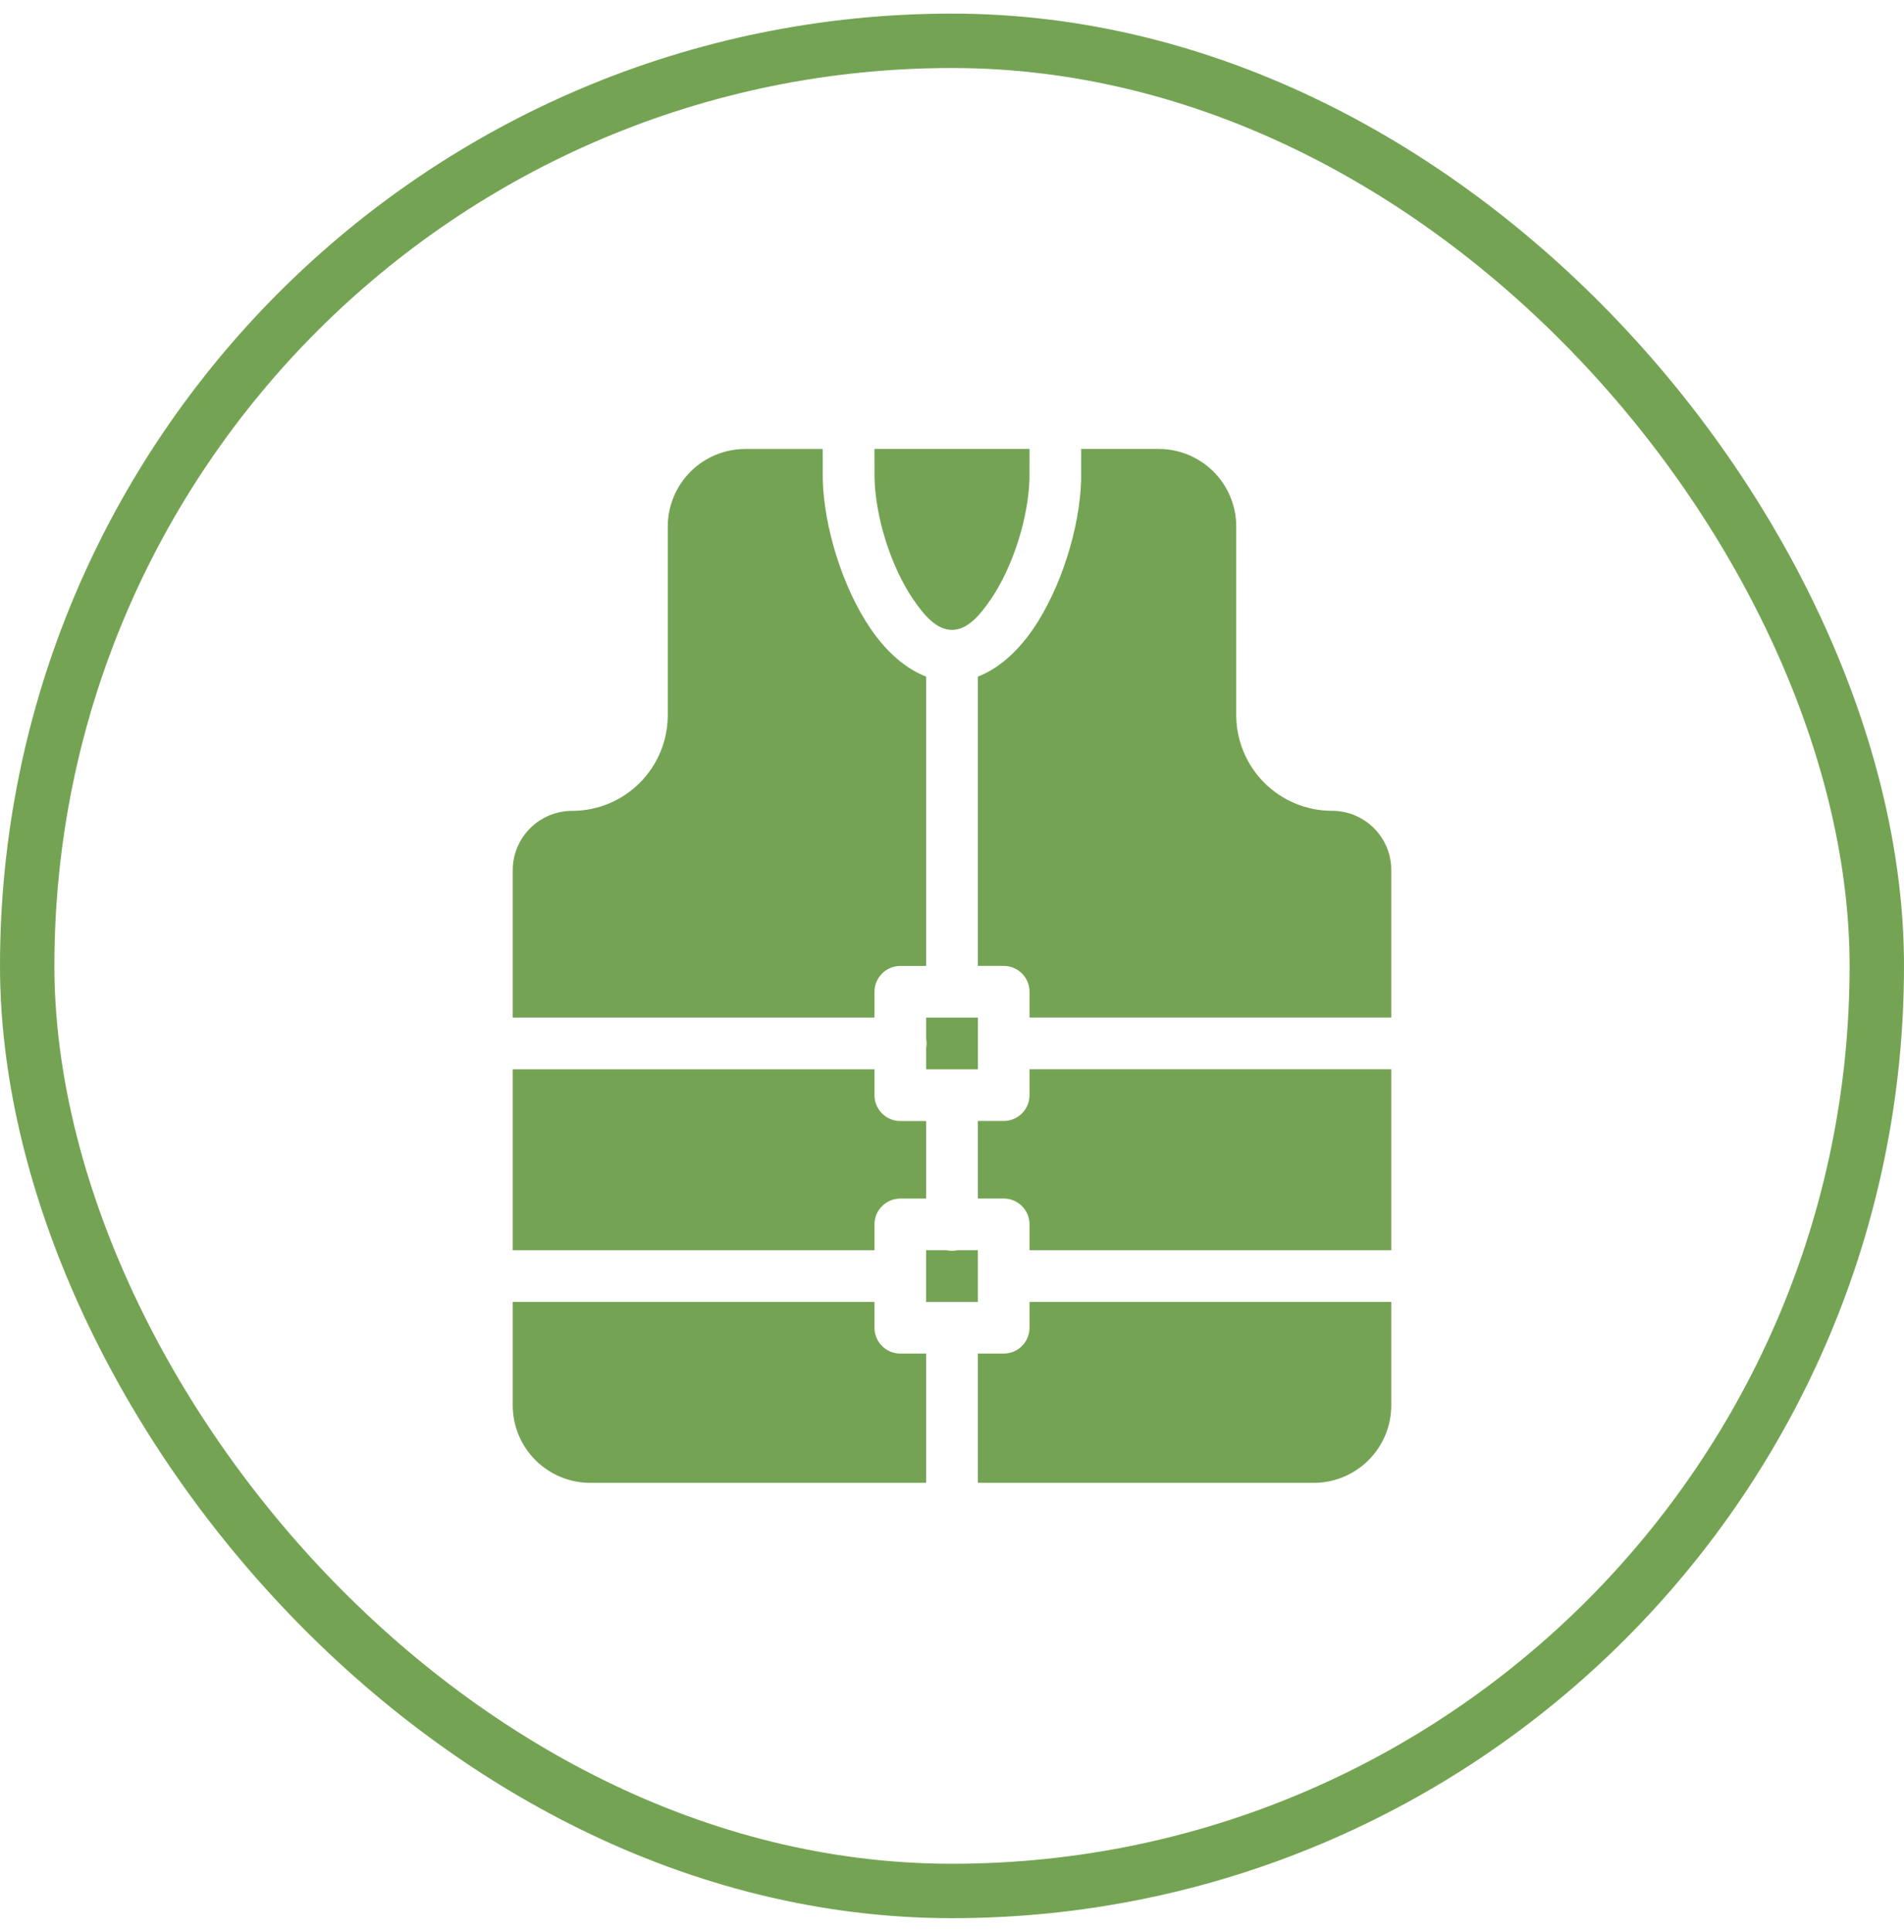
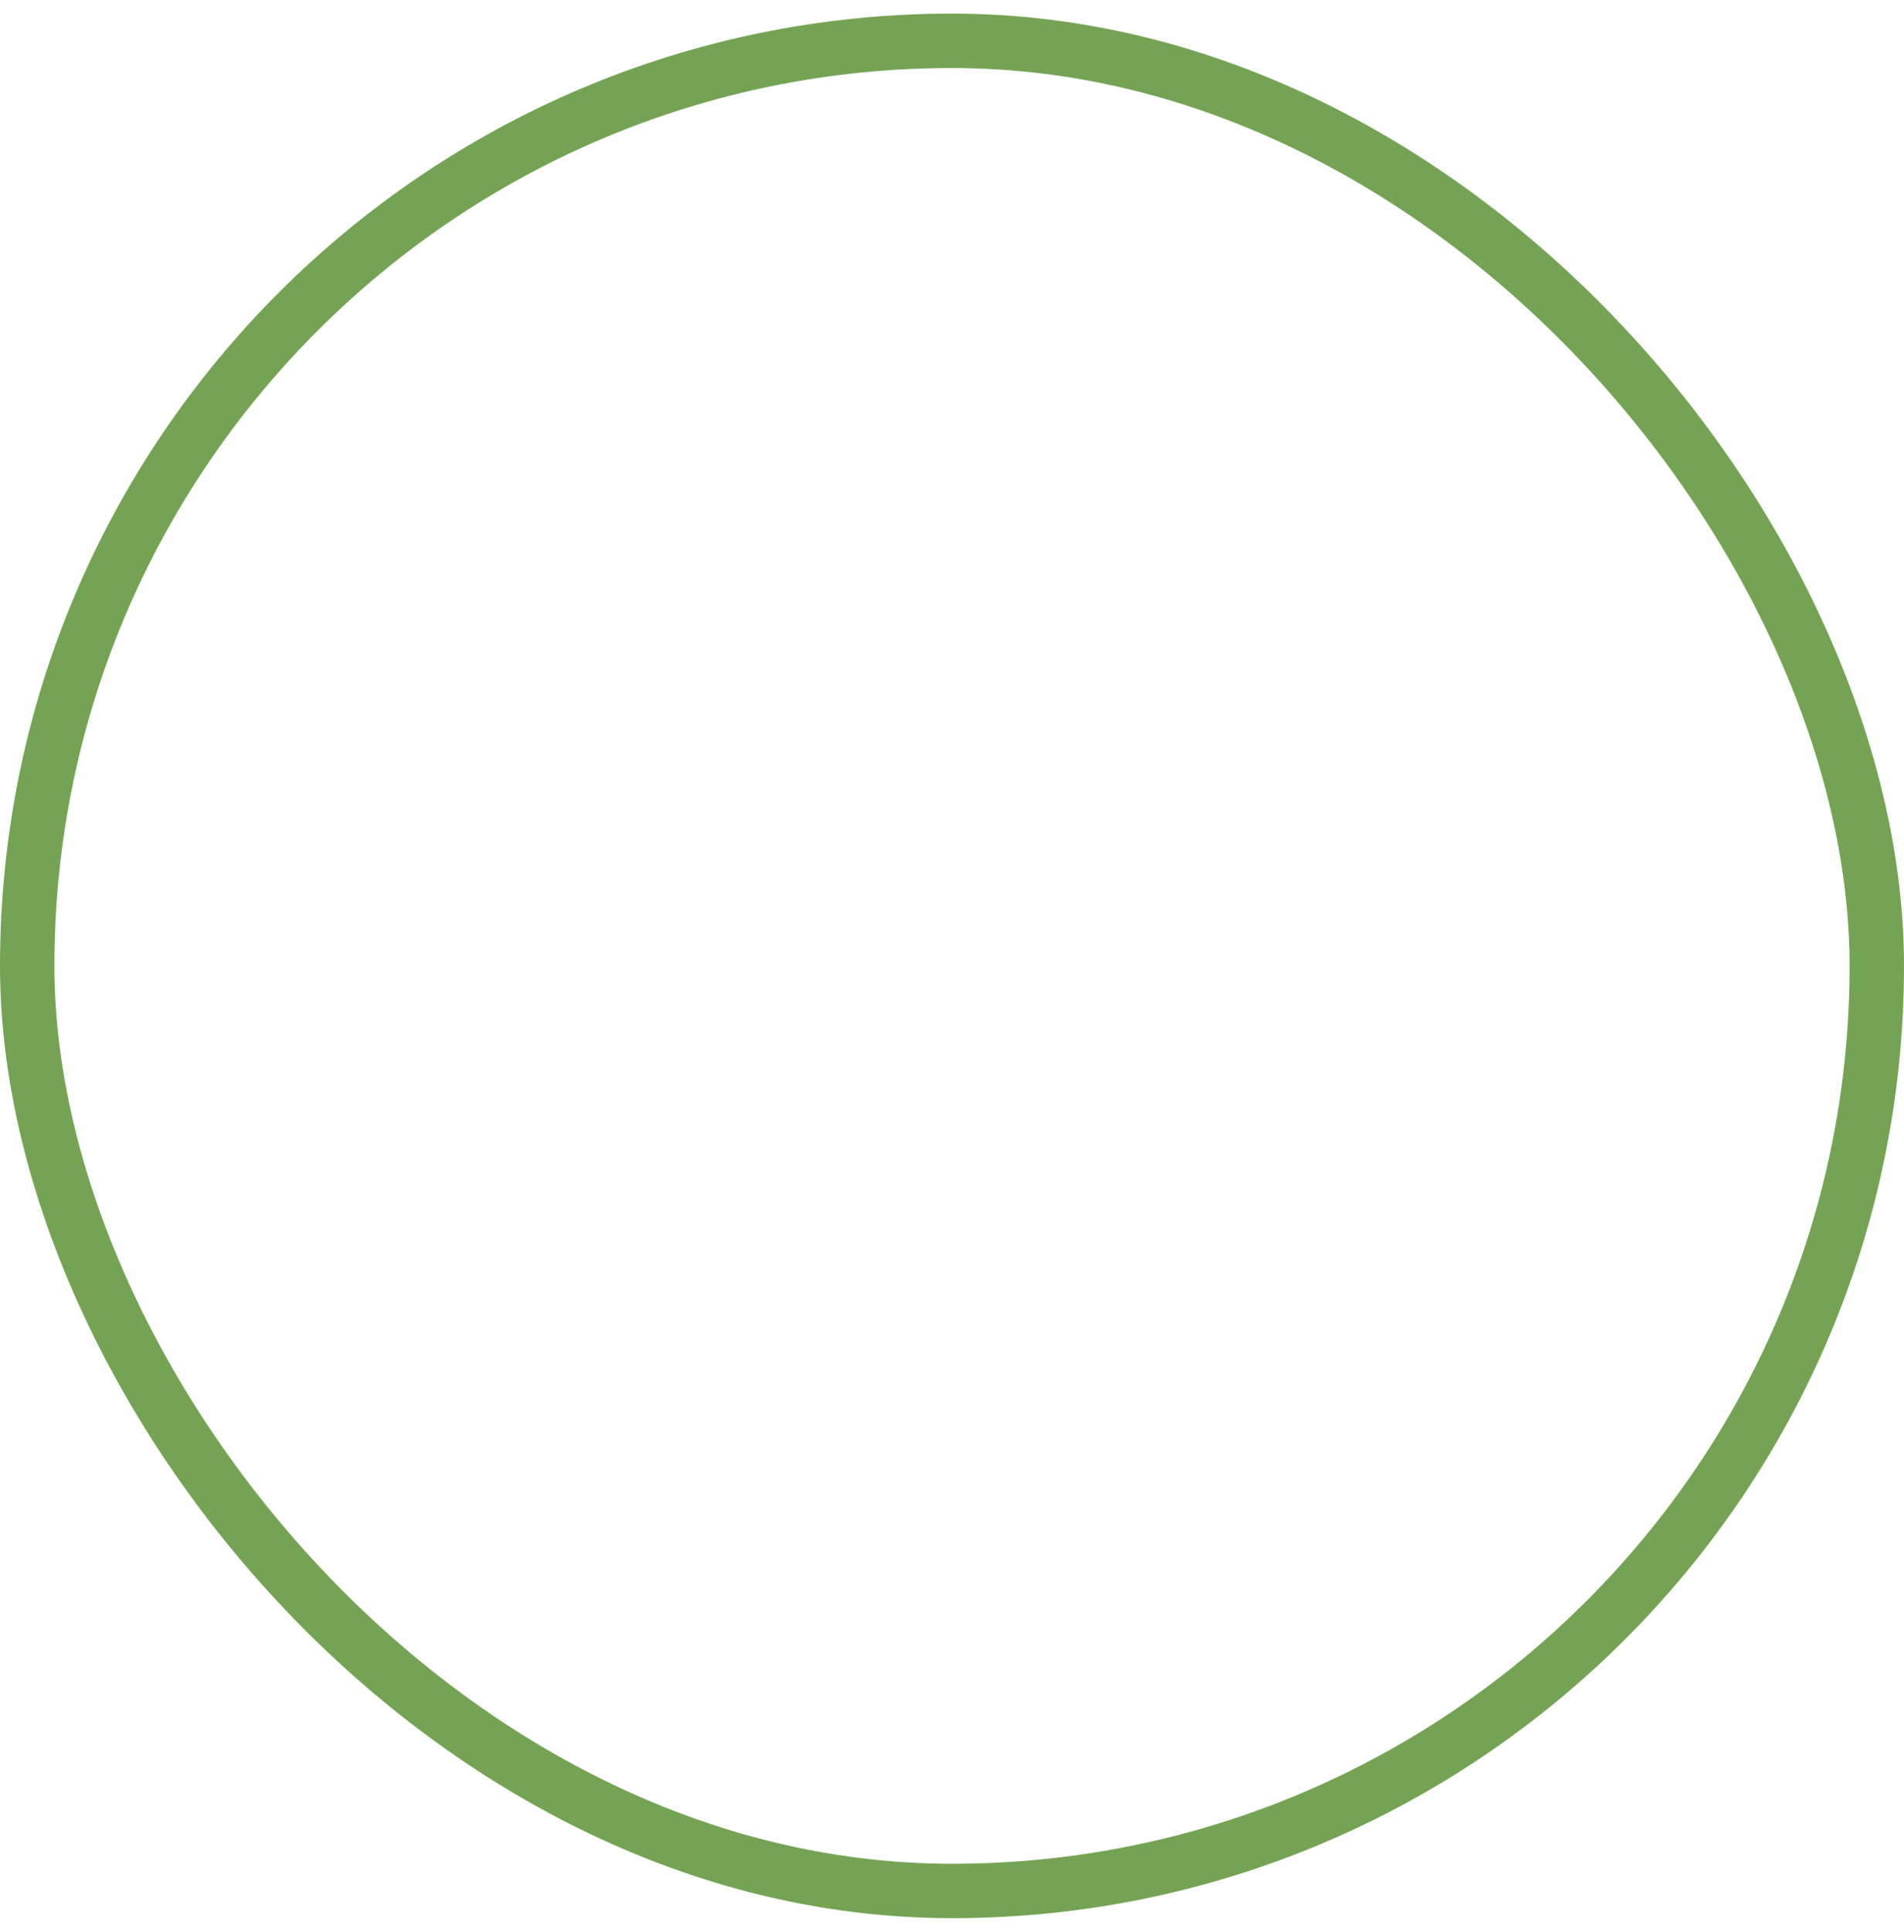
<svg xmlns="http://www.w3.org/2000/svg" width="70" height="71" viewBox="0 0 70 71" fill="none">
  <rect x="1" y="1.5" width="68" height="68" rx="34" stroke="#74A453" stroke-width="2" />
-   <path fill-rule="evenodd" clip-rule="evenodd" d="M32.15 47.851H18.85V51.65C18.85 52.407 19.151 53.13 19.685 53.665C20.22 54.199 20.945 54.5 21.7 54.5H34.049V49.749H33.099C32.576 49.749 32.15 49.324 32.15 48.8V47.851ZM51.15 47.851H37.85V48.8C37.85 49.324 37.424 49.749 36.901 49.749H35.951V54.5H48.3C49.057 54.5 49.78 54.199 50.315 53.665C50.849 53.13 51.15 52.405 51.15 51.65V47.851ZM34.802 45.95C34.866 45.963 34.932 45.972 35 45.972C35.068 45.972 35.133 45.965 35.197 45.95H35.949V47.851H34.049V45.95H34.802ZM37.85 39.301V40.251C37.85 40.774 37.424 41.2 36.9 41.2H35.951V44.05H36.9C37.424 44.05 37.85 44.475 37.85 44.999V45.948H51.15V39.299H37.85V39.301ZM32.15 39.301H18.85V45.95H32.15V45.001C32.15 44.477 32.576 44.052 33.099 44.052H34.049V41.202H33.099C32.576 41.202 32.15 40.776 32.15 40.252V39.301ZM34.05 38.183V37.401H35.951V39.301H34.05V38.519C34.059 38.466 34.066 38.409 34.066 38.352C34.066 38.295 34.061 38.238 34.05 38.184V38.183ZM30.251 16.502H27.4C26.642 16.502 25.919 16.803 25.385 17.337C24.851 17.872 24.55 18.597 24.55 19.352V26.288C24.55 27.219 24.179 28.113 23.52 28.773C22.861 29.432 21.969 29.802 21.035 29.802H21.034C20.455 29.802 19.899 30.032 19.489 30.442C19.08 30.851 18.85 31.407 18.85 31.986V37.401H32.15V36.451C32.15 35.928 32.576 35.502 33.099 35.502H34.049V24.868C33.299 24.58 32.59 23.962 32.006 23.105C30.974 21.595 30.292 19.361 30.249 17.624C30.249 17.606 30.248 17.12 30.248 16.502L30.251 16.502ZM39.748 16.502C39.747 17.138 39.747 17.644 39.747 17.665C39.695 19.4 39.009 21.619 37.983 23.117C37.401 23.967 36.697 24.58 35.951 24.868V35.5H36.9C37.424 35.5 37.85 35.925 37.85 36.449V37.399H51.15V31.978C51.15 30.774 50.174 29.8 48.971 29.8H48.97C48.036 29.8 47.142 29.43 46.481 28.769C45.821 28.108 45.45 27.214 45.45 26.28V19.35C45.45 18.593 45.149 17.87 44.615 17.335C44.08 16.801 43.355 16.5 42.6 16.5H39.748L39.748 16.502ZM32.15 16.502C32.15 17.097 32.15 17.562 32.152 17.578C32.186 18.989 32.739 20.805 33.577 22.033C33.995 22.647 34.446 23.151 35 23.151C35.55 23.151 35.999 22.652 36.416 22.043C37.251 20.825 37.807 19.019 37.848 17.608C37.848 17.587 37.85 17.109 37.85 16.5H32.152L32.15 16.502Z" fill="#74A453" />
</svg>